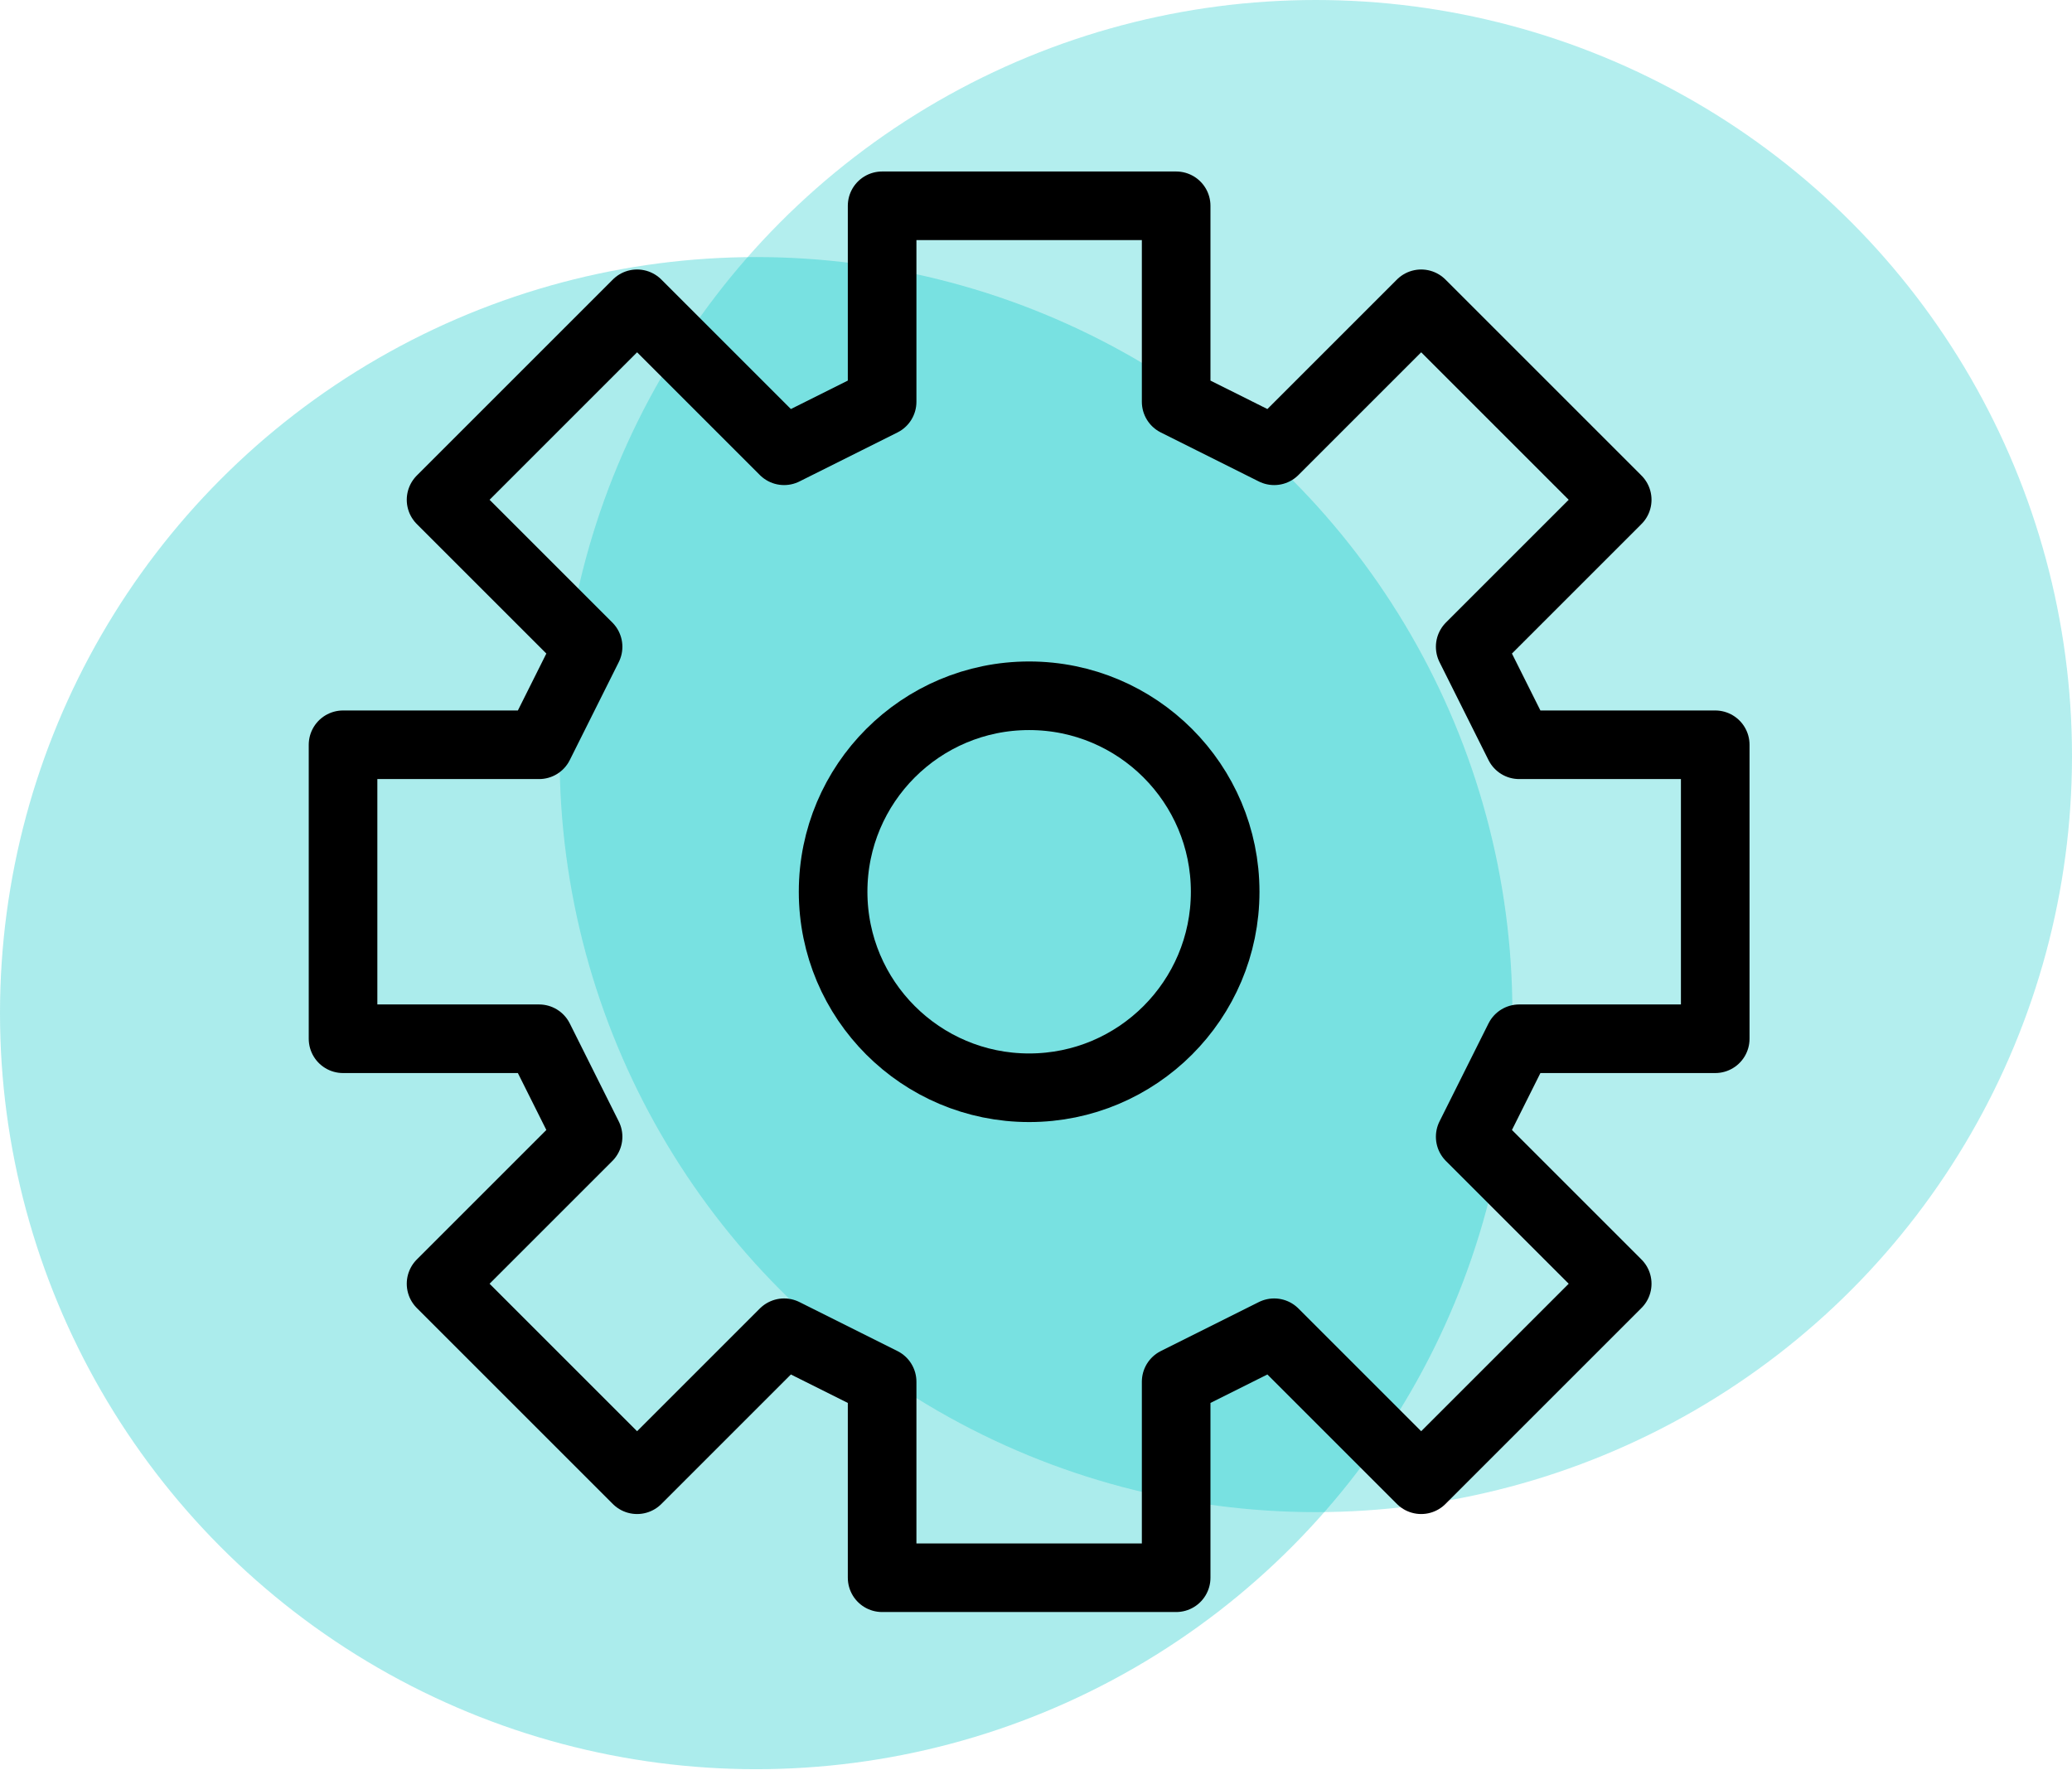
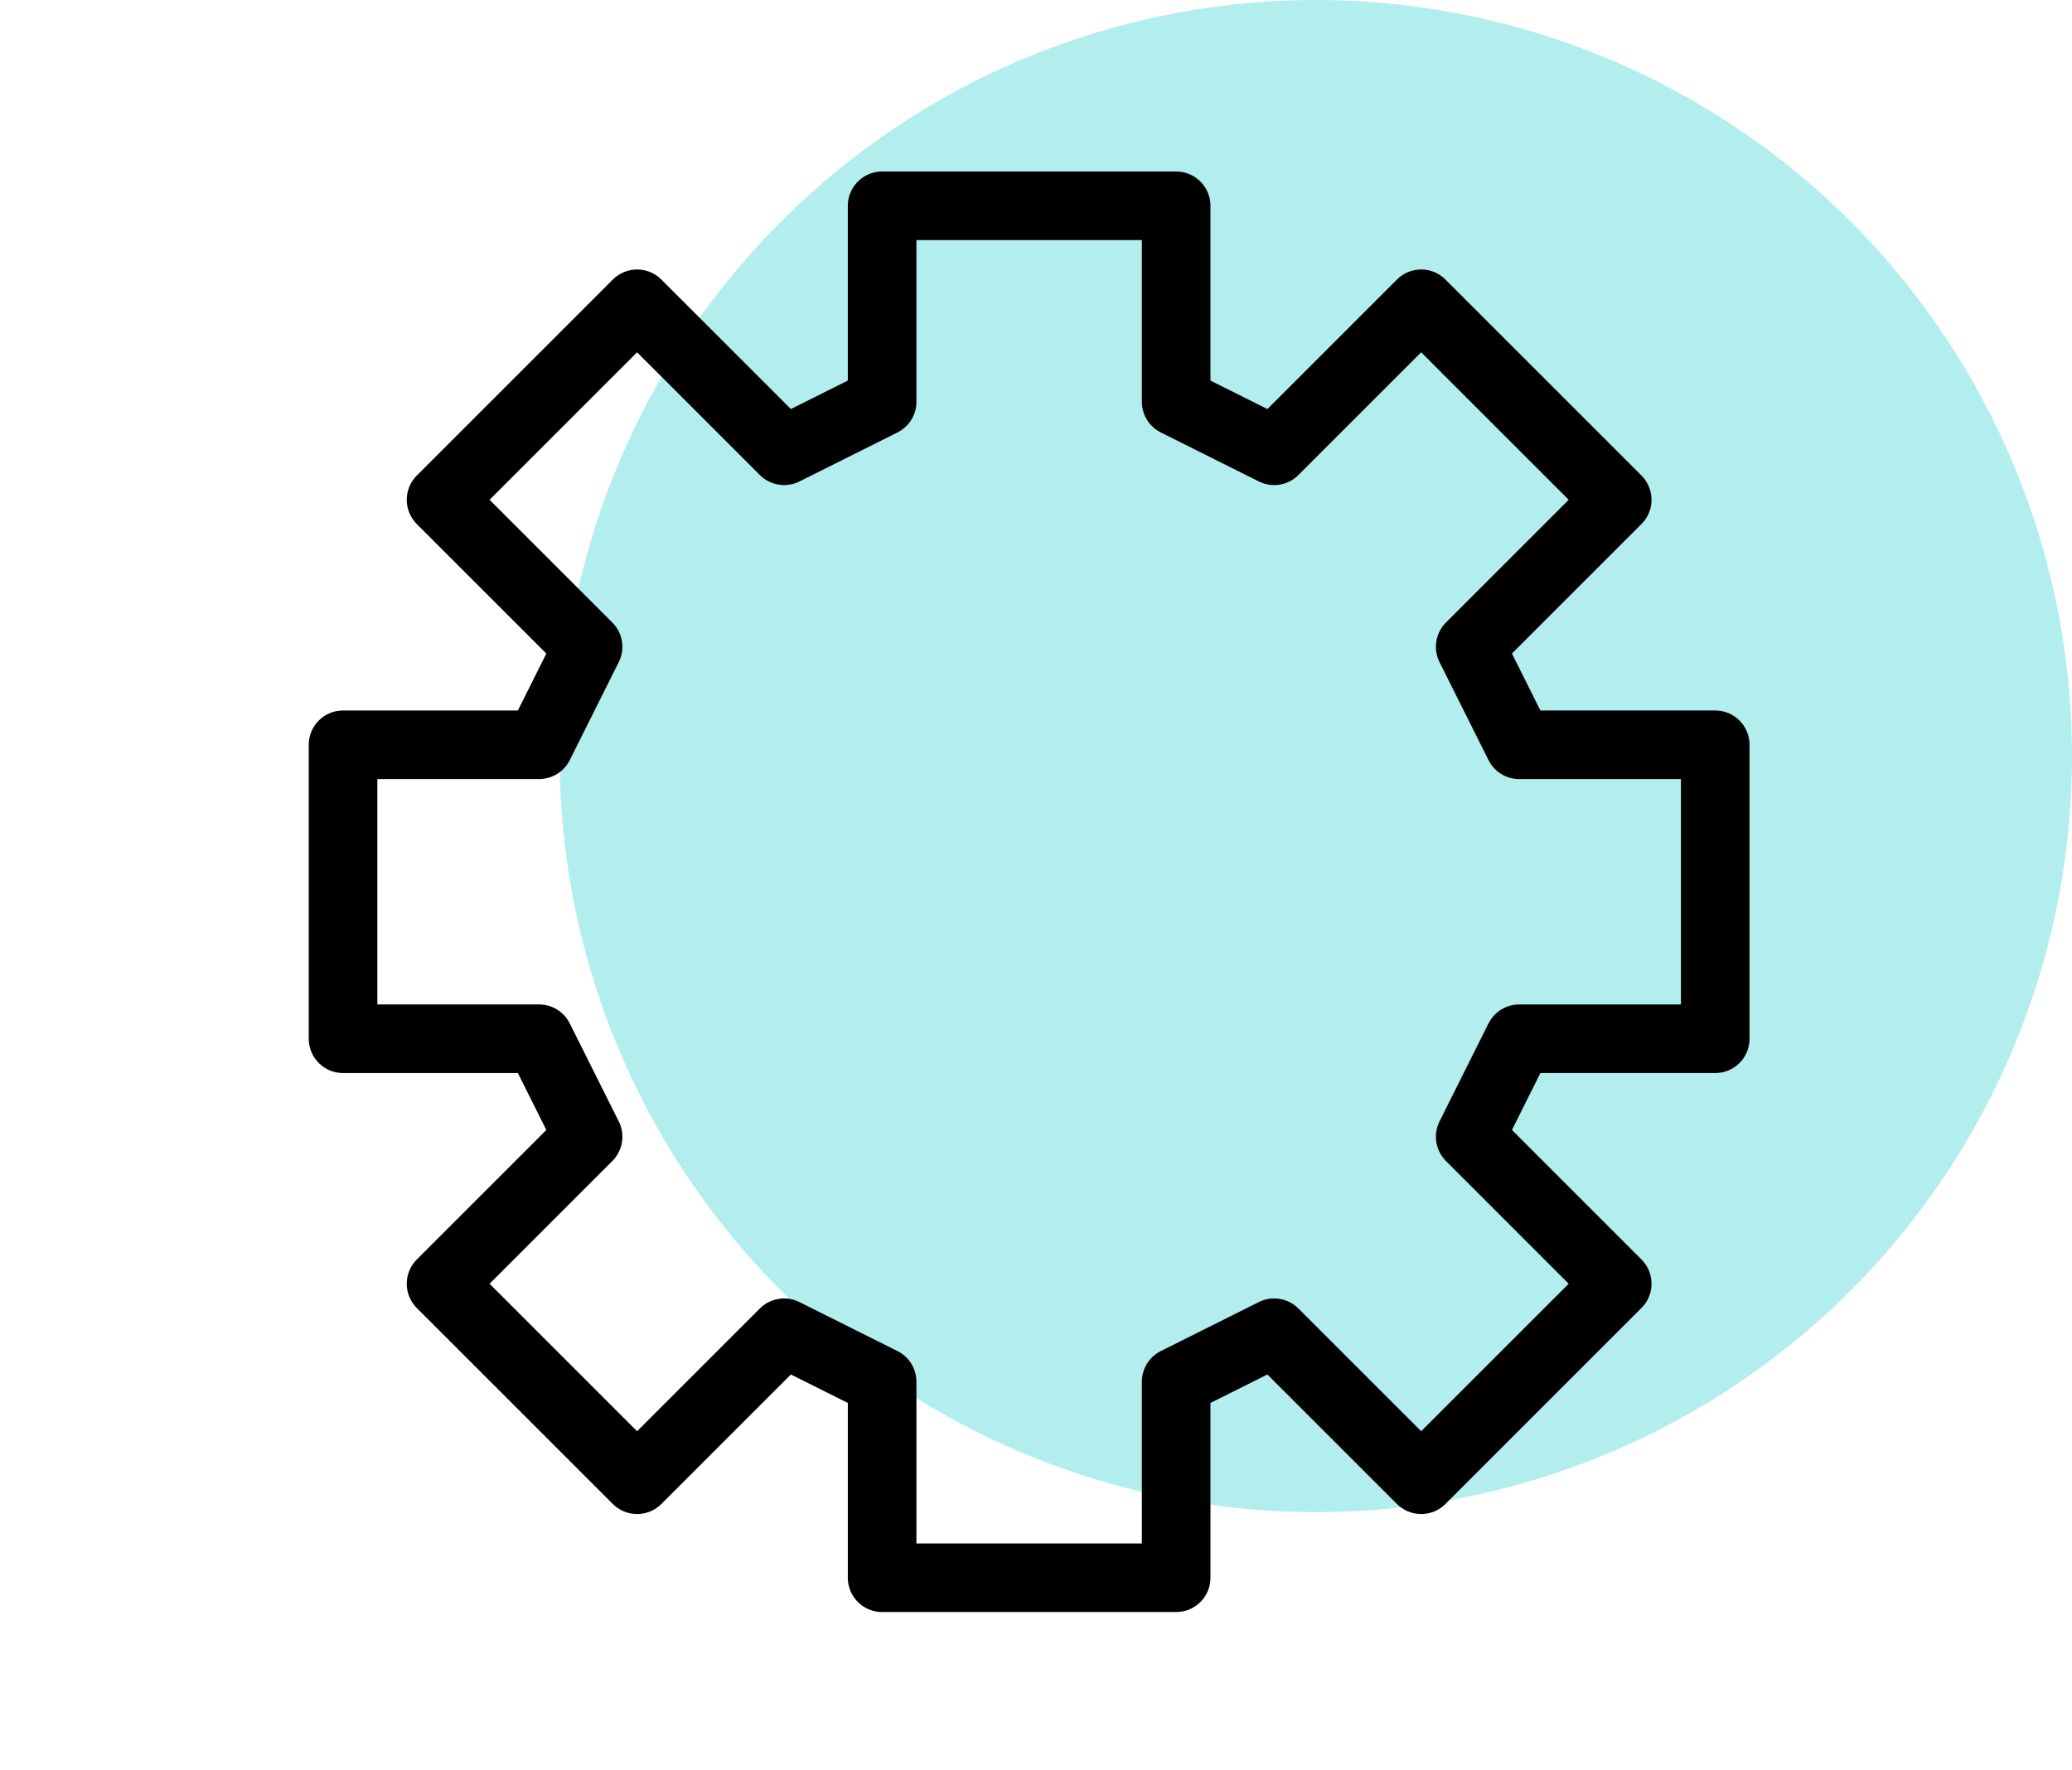
<svg xmlns="http://www.w3.org/2000/svg" width="151" height="129" viewBox="0 0 151 129" fill="none">
  <circle cx="95.891" cy="55.109" r="55.109" fill="#00C7C7" fill-opacity="0.3" />
-   <circle cx="55.109" cy="73.847" r="55.109" fill="#00C7C7" fill-opacity="0.33" />
  <path d="M64.286 15V29.286L57.143 32.857L46.429 22.143L32.143 36.429L42.857 47.143L39.286 54.286H25V75.714H39.286L42.857 82.857L32.143 93.571L46.429 107.857L57.143 97.143L64.286 100.714V115H85.714V100.714L92.857 97.143L103.571 107.857L117.857 93.571L107.143 82.857L110.714 75.714H125V54.286H110.714L107.143 47.143L117.857 36.429L103.571 22.143L92.857 32.857L85.714 29.286V15H64.286Z" stroke="black" stroke-width="5" stroke-linecap="round" stroke-linejoin="round" />
-   <path d="M75 79.286C82.89 79.286 89.286 72.89 89.286 65C89.286 57.11 82.89 50.714 75 50.714C67.11 50.714 60.714 57.11 60.714 65C60.714 72.89 67.11 79.286 75 79.286Z" stroke="black" stroke-width="5" stroke-linecap="round" stroke-linejoin="round" />
</svg>